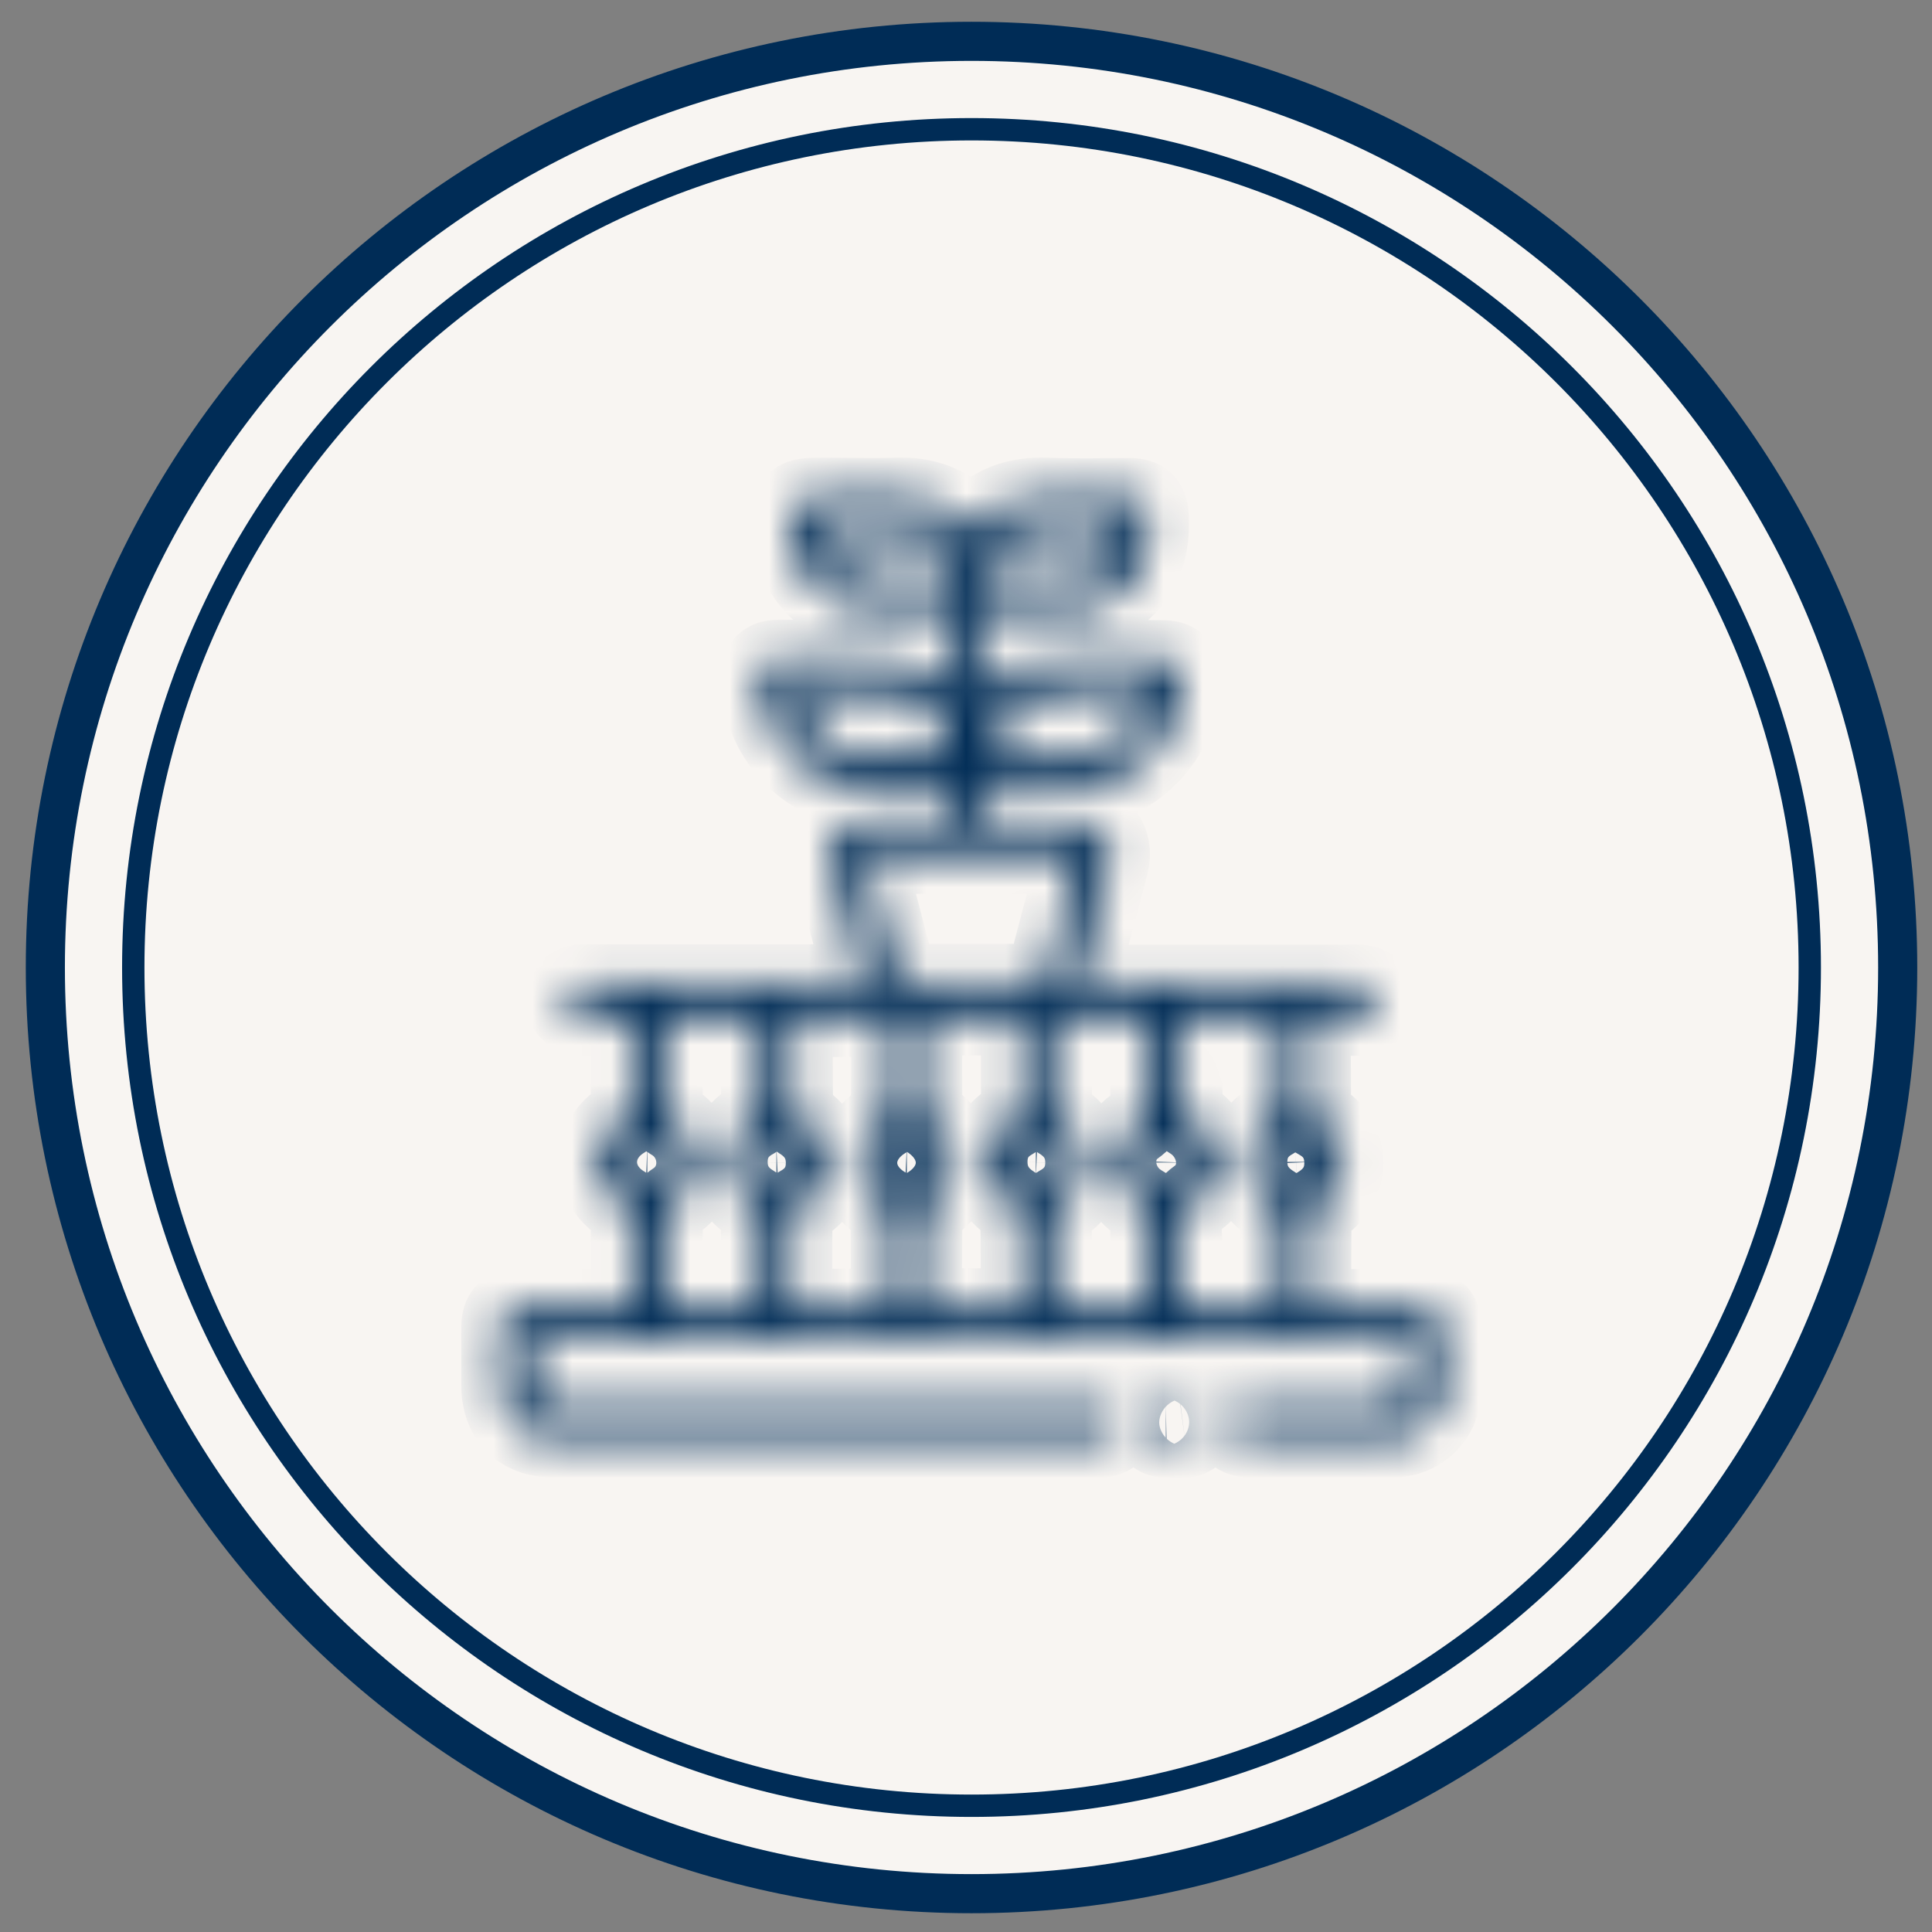
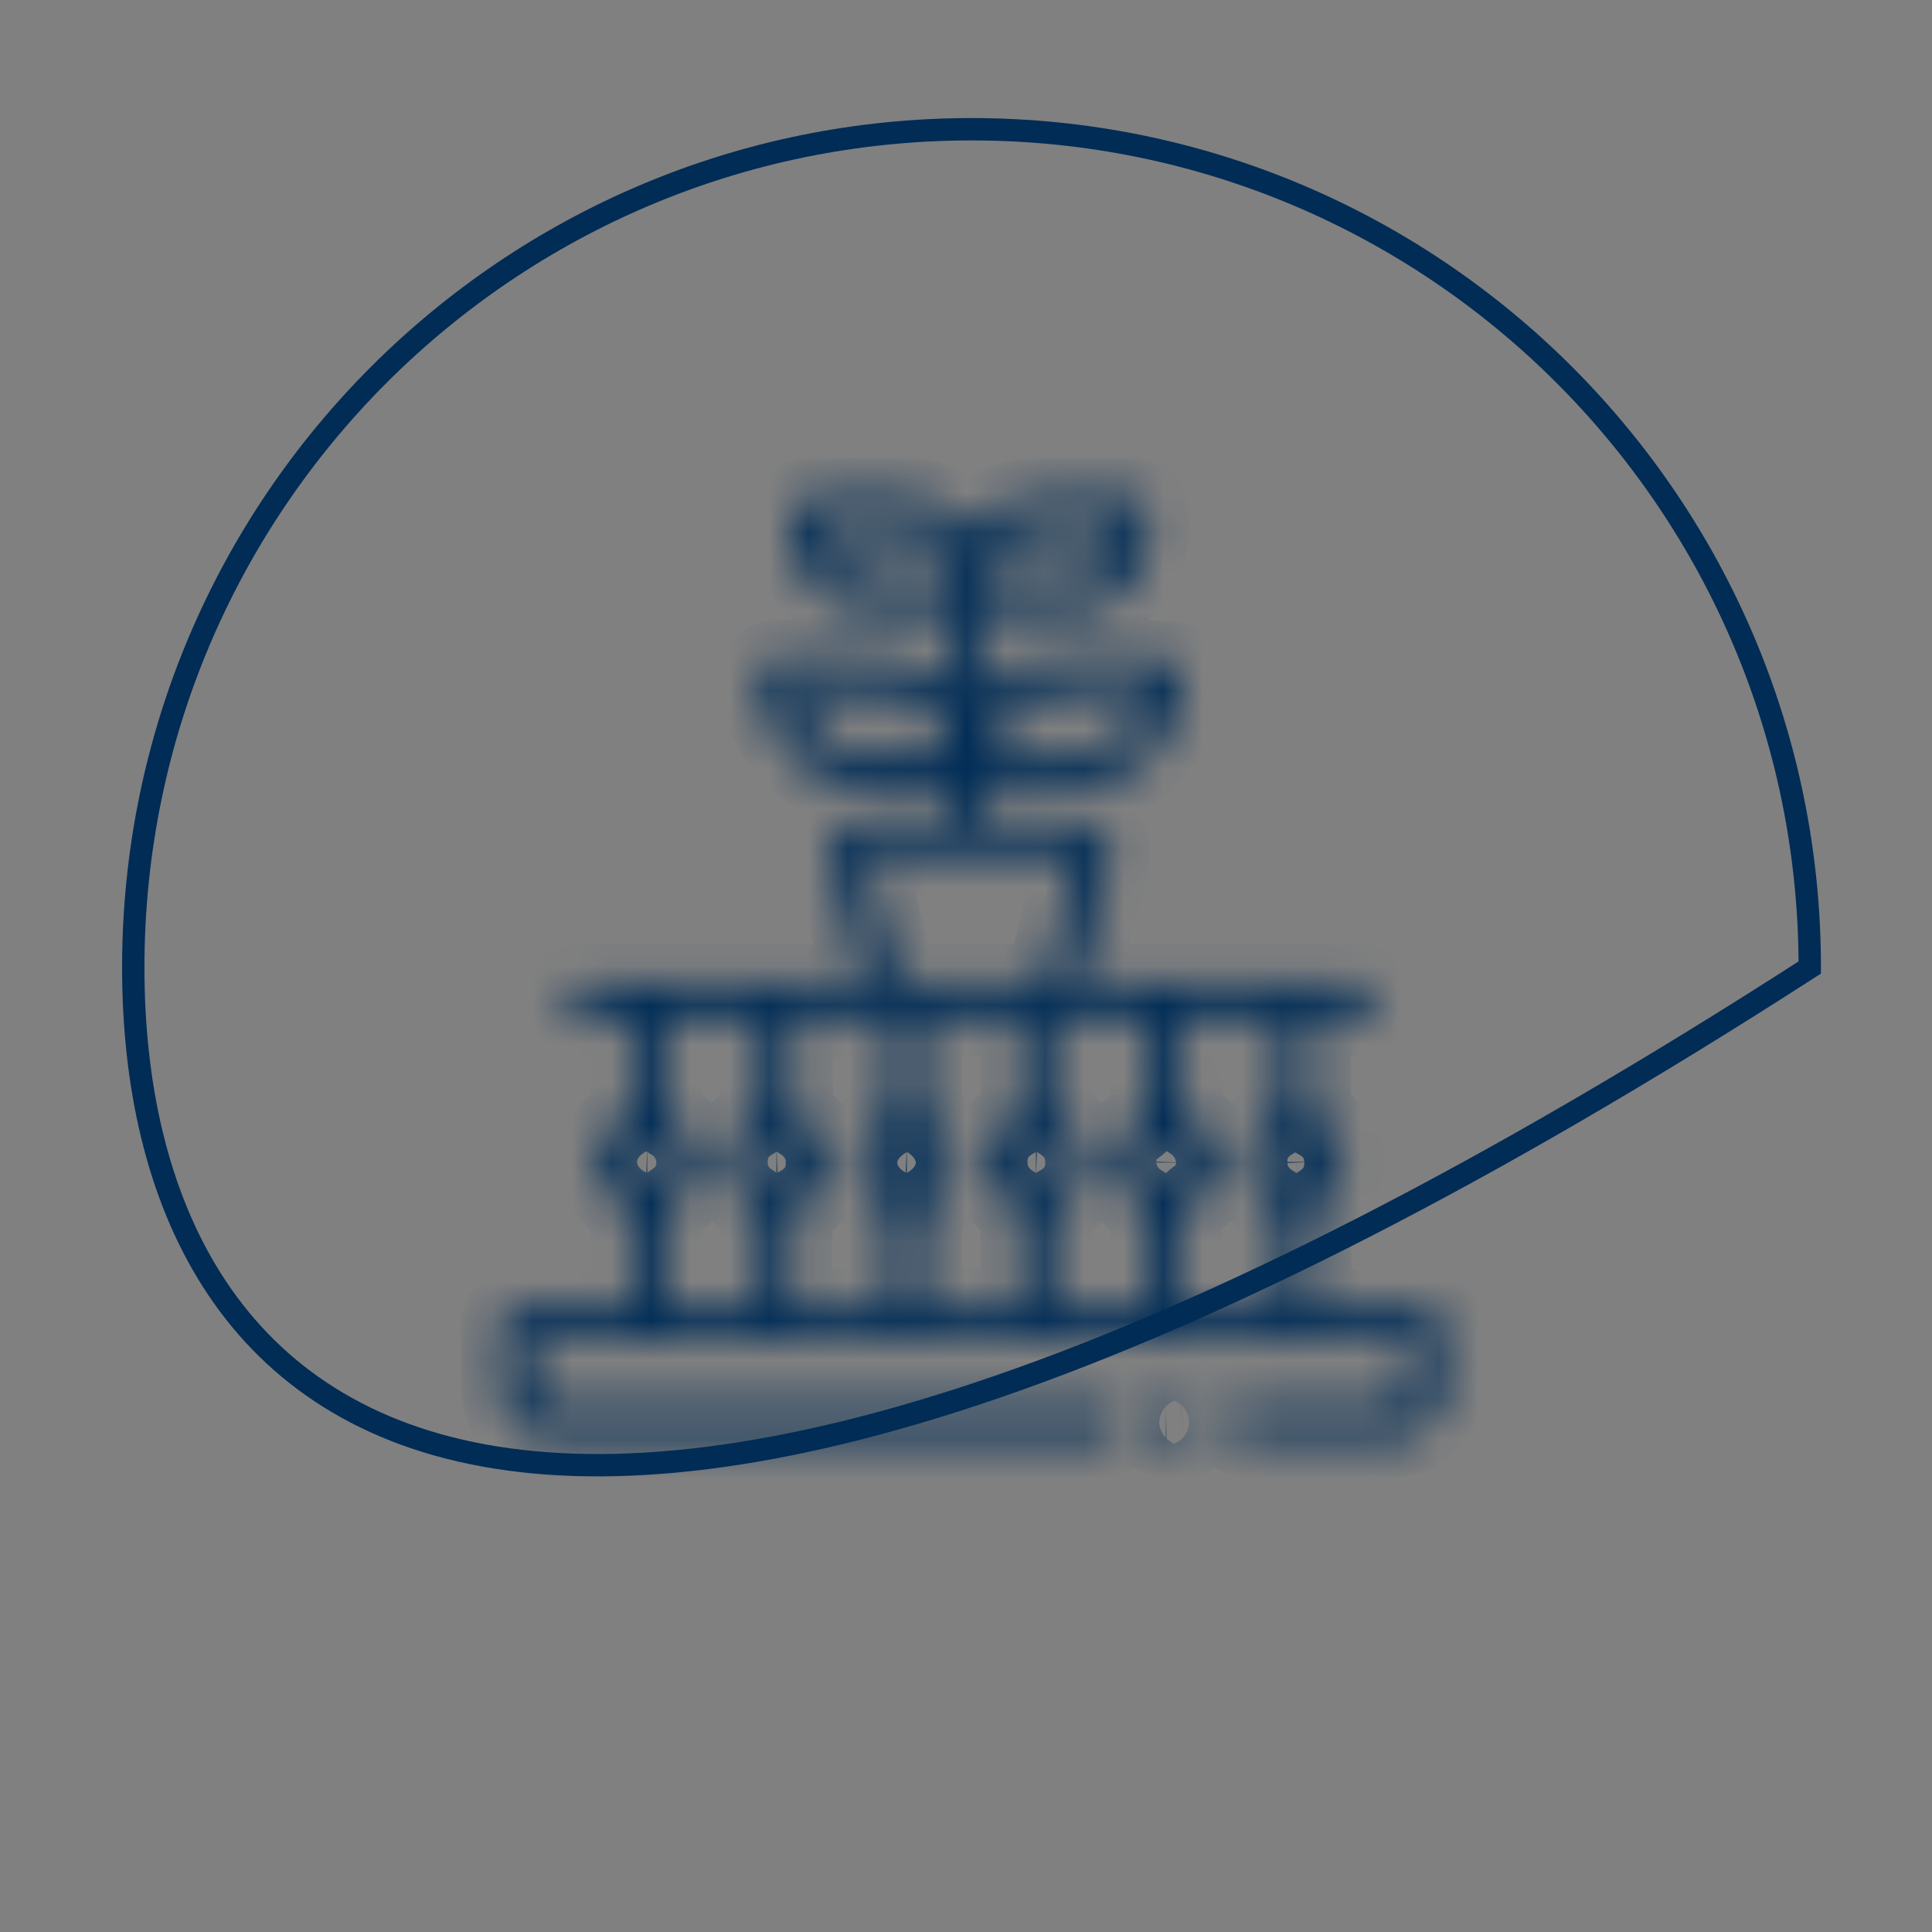
<svg xmlns="http://www.w3.org/2000/svg" width="49" height="49" viewBox="0 0 49 49" fill="none">
  <rect x="0" y="0" width="49" height="49" fill="#808080" stroke="none" />
-   <path d="M48.13 24.538C48.13 37.508 37.61 48.028 24.64 48.028C11.67 48.028 1.15 37.508 1.15 24.538C1.15 11.568 11.67 1.048 24.64 1.048C37.61 1.048 48.13 11.558 48.13 24.538Z" fill="#F8F5F2" stroke="#002C56" stroke-width="0.992" stroke-miterlimit="10" />
  <mask id="path-2-inside-1_261_72086" fill="white">
    <path d="M36.57 33.648C36.57 33.328 36.42 33.188 36.09 33.188C35.25 33.188 34.41 33.188 33.57 33.188C33.48 33.188 33.39 33.188 33.27 33.188C33.27 32.368 33.27 31.568 33.28 30.778C33.28 30.708 33.37 30.628 33.43 30.588C33.85 30.338 34.08 29.978 34.08 29.498C34.08 29.018 33.86 28.638 33.43 28.408C33.29 28.338 33.26 28.248 33.26 28.108C33.27 27.678 33.26 27.248 33.26 26.818C33.26 26.478 33.26 26.138 33.26 25.778C33.67 25.778 34.04 25.778 34.42 25.778C34.73 25.778 34.9 25.628 34.91 25.378C34.91 25.108 34.74 24.958 34.41 24.958C34.35 24.958 34.29 24.958 34.23 24.958C32.04 24.958 29.84 24.958 27.65 24.958C27.55 24.958 27.45 24.958 27.34 24.958C27.36 24.878 27.36 24.838 27.37 24.798C27.62 23.838 27.88 22.888 28.13 21.928C28.29 21.328 27.91 20.848 27.29 20.848C26.62 20.848 25.95 20.848 25.28 20.848C25.2 20.848 25.12 20.848 25.04 20.848C25.04 20.558 25.04 20.298 25.04 20.018C25.77 20.018 26.49 20.028 27.21 20.018C28.67 19.998 29.96 18.698 29.97 17.238C29.97 16.868 29.84 16.728 29.46 16.728C28.66 16.728 27.87 16.728 27.07 16.728C26.42 16.728 25.85 16.938 25.33 17.328C25.24 17.398 25.15 17.468 25.05 17.548C25.05 16.848 25.05 16.178 25.05 15.498C25.75 15.498 26.42 15.498 27.1 15.498C27.68 15.498 28.17 15.278 28.57 14.868C29.06 14.378 29.18 13.758 29.15 13.098C29.13 12.758 29 12.618 28.66 12.618C27.96 12.618 27.25 12.638 26.55 12.608C25.79 12.578 25.15 12.798 24.65 13.378C24.64 13.388 24.62 13.388 24.59 13.388C24.11 12.808 23.48 12.578 22.73 12.608C22.13 12.628 21.53 12.608 20.93 12.608C20.11 12.608 20.09 12.628 20.1 13.438C20.11 14.588 21.01 15.488 22.16 15.488C22.73 15.488 23.31 15.488 23.88 15.488C23.99 15.488 24.09 15.488 24.2 15.488C24.2 16.188 24.2 16.858 24.2 17.558C24.12 17.498 24.07 17.448 24.03 17.408C23.48 16.958 22.86 16.718 22.14 16.718C21.34 16.718 20.55 16.718 19.75 16.718C19.42 16.718 19.28 16.868 19.28 17.188C19.27 18.498 20.29 19.758 21.59 19.948C22.22 20.038 22.87 19.998 23.51 20.008C23.74 20.018 23.97 20.008 24.19 20.008C24.19 20.298 24.19 20.558 24.19 20.828C23.43 20.828 22.68 20.828 21.94 20.828C21.35 20.828 20.97 21.308 21.12 21.878C21.36 22.818 21.62 23.758 21.86 24.708C21.88 24.778 21.89 24.848 21.91 24.948C21.78 24.948 21.68 24.948 21.58 24.948C19.33 24.948 17.07 24.948 14.82 24.948C14.51 24.948 14.34 25.098 14.34 25.358C14.34 25.618 14.51 25.768 14.82 25.768C15.2 25.768 15.59 25.768 15.99 25.768C15.99 26.598 15.99 27.388 15.98 28.188C15.98 28.248 15.91 28.328 15.84 28.368C14.93 28.898 14.93 30.048 15.84 30.578C15.9 30.618 15.98 30.698 15.98 30.758C15.99 31.558 15.99 32.348 15.99 33.178C15.03 33.178 14.11 33.178 13.18 33.178C12.84 33.178 12.7 33.318 12.7 33.658C12.7 34.158 12.7 34.648 12.7 35.148C12.7 35.958 13.21 36.468 14.01 36.468C18.6 36.468 23.18 36.468 27.77 36.468C27.84 36.468 27.91 36.478 27.98 36.468C28.18 36.438 28.31 36.318 28.34 36.118C28.37 35.918 28.29 35.758 28.1 35.688C28 35.648 27.88 35.648 27.77 35.648C23.24 35.648 18.72 35.648 14.19 35.648C14.1 35.648 14.02 35.658 13.93 35.648C13.7 35.618 13.54 35.488 13.53 35.248C13.51 34.838 13.53 34.428 13.53 34.018C20.95 34.018 28.34 34.018 35.73 34.018C35.74 34.048 35.75 34.068 35.75 34.078C35.75 34.388 35.75 34.698 35.75 35.008C35.75 35.528 35.63 35.648 35.12 35.648C33.98 35.648 32.84 35.648 31.7 35.648C31.39 35.648 31.22 35.798 31.22 36.058C31.22 36.318 31.39 36.468 31.7 36.468C32.92 36.468 34.13 36.468 35.35 36.468C36.02 36.468 36.56 35.928 36.57 35.268C36.57 34.728 36.57 34.188 36.57 33.648ZM27.01 17.548C27.6 17.518 28.19 17.538 28.78 17.538C28.88 17.538 28.98 17.538 29.11 17.538C28.92 18.448 28.23 19.058 27.28 19.178C27.19 19.188 27.09 19.188 27 19.188C26.38 19.188 25.75 19.188 25.13 19.188C25.26 18.298 26.05 17.598 27.01 17.548ZM21.8 19.128C20.99 19.058 20.34 18.378 20.17 17.518C21 17.548 21.82 17.518 22.62 17.618C23.4 17.708 24.04 18.428 24.15 19.148C23.37 19.138 22.58 19.188 21.8 19.128ZM26.21 13.438C26.91 13.408 27.61 13.428 28.31 13.428C28.35 14.048 27.85 14.618 27.18 14.648C26.48 14.678 25.78 14.658 25.06 14.658C25.11 13.958 25.55 13.468 26.21 13.438ZM22.89 14.658C22.58 14.658 22.27 14.678 21.97 14.628C21.36 14.528 20.99 14.088 20.95 13.428C21.67 13.428 22.37 13.408 23.07 13.438C23.72 13.468 24.17 13.958 24.22 14.658C23.77 14.658 23.33 14.658 22.89 14.658ZM27.34 21.668C27.05 22.768 26.77 23.848 26.48 24.938C25.25 24.938 24.04 24.938 22.79 24.938C22.51 23.848 22.22 22.768 21.94 21.668C23.74 21.668 25.53 21.668 27.34 21.668ZM16.39 29.888C16.19 29.878 16 29.678 16 29.478C16 29.268 16.21 29.068 16.42 29.068C16.63 29.078 16.83 29.288 16.82 29.498C16.81 29.708 16.59 29.898 16.39 29.888ZM19.29 33.168C18.45 33.168 17.65 33.168 16.82 33.168C16.82 32.778 16.82 32.408 16.82 32.038C16.82 31.718 16.83 31.408 16.82 31.088C16.81 30.828 16.85 30.648 17.12 30.468C17.87 29.978 17.8 28.858 17.02 28.418C16.85 28.318 16.82 28.218 16.82 28.058C16.83 27.388 16.82 26.718 16.82 26.048C16.82 25.968 16.82 25.878 16.82 25.788C17.65 25.788 18.45 25.788 19.29 25.788C19.29 25.968 19.29 26.158 19.29 26.338C19.29 26.928 19.29 27.518 19.29 28.108C19.29 28.248 19.25 28.318 19.13 28.388C18.7 28.618 18.47 28.988 18.47 29.468C18.47 29.948 18.7 30.318 19.12 30.558C19.19 30.598 19.28 30.688 19.28 30.748C19.29 31.558 19.29 32.358 19.29 33.168ZM19.69 29.888C19.48 29.888 19.28 29.678 19.29 29.468C19.3 29.268 19.49 29.078 19.69 29.068C19.9 29.068 20.11 29.268 20.11 29.478C20.11 29.688 19.9 29.888 19.69 29.888ZM22.44 30.588C22.5 30.618 22.57 30.698 22.57 30.748C22.58 31.548 22.58 32.358 22.58 33.178C21.76 33.178 20.95 33.178 20.11 33.178C20.11 33.088 20.11 32.998 20.11 32.918C20.11 32.228 20.11 31.548 20.11 30.858C20.11 30.728 20.14 30.648 20.27 30.578C20.7 30.348 20.93 29.978 20.93 29.498C20.93 28.998 20.69 28.638 20.27 28.388C20.2 28.348 20.13 28.258 20.13 28.188C20.12 27.398 20.12 26.608 20.12 25.808C20.94 25.808 21.75 25.808 22.59 25.808C22.59 26.618 22.59 27.398 22.58 28.188C22.58 28.248 22.52 28.338 22.46 28.378C21.53 28.928 21.52 30.038 22.44 30.588ZM22.97 29.888C22.77 29.878 22.58 29.678 22.58 29.478C22.58 29.268 22.79 29.068 23 29.068C23.21 29.078 23.41 29.288 23.4 29.498C23.39 29.708 23.18 29.898 22.97 29.888ZM25.87 33.168C25.05 33.168 24.24 33.168 23.4 33.168C23.4 32.358 23.4 31.578 23.41 30.788C23.41 30.728 23.47 30.638 23.53 30.598C24.46 30.038 24.46 28.938 23.52 28.358C23.47 28.328 23.41 28.248 23.41 28.188C23.4 27.438 23.4 26.698 23.41 25.948C23.41 25.898 23.41 25.848 23.42 25.768C23.83 25.768 24.23 25.768 24.63 25.768C25.03 25.768 25.43 25.768 25.88 25.768C25.88 25.858 25.88 25.938 25.88 26.018C25.88 26.708 25.88 27.388 25.88 28.078C25.88 28.228 25.85 28.318 25.7 28.398C25.28 28.628 25.06 28.988 25.06 29.468C25.06 29.948 25.29 30.318 25.7 30.568C25.77 30.608 25.86 30.708 25.86 30.788C25.88 31.568 25.87 32.358 25.87 33.168ZM26.27 29.888C26.06 29.878 25.86 29.668 25.87 29.458C25.88 29.258 26.08 29.068 26.28 29.068C26.49 29.068 26.69 29.268 26.69 29.478C26.69 29.698 26.48 29.888 26.27 29.888ZM29.16 33.178C28.32 33.178 27.53 33.178 26.69 33.178C26.69 33.078 26.69 32.978 26.69 32.878C26.69 32.198 26.69 31.528 26.69 30.848C26.69 30.718 26.72 30.638 26.85 30.568C27.28 30.338 27.51 29.968 27.51 29.488C27.51 28.988 27.27 28.628 26.84 28.378C26.77 28.338 26.7 28.248 26.7 28.178C26.69 27.388 26.69 26.598 26.69 25.798C27.51 25.798 28.32 25.798 29.16 25.798C29.16 25.988 29.16 26.168 29.16 26.358C29.16 26.798 29.15 27.228 29.16 27.668C29.17 28.038 29.14 28.318 28.77 28.578C28.09 29.078 28.22 30.128 28.96 30.548C29.13 30.638 29.16 30.738 29.16 30.908C29.16 31.648 29.16 32.408 29.16 33.178ZM29.56 29.888C29.35 29.878 29.15 29.668 29.17 29.458C29.18 29.258 29.38 29.068 29.58 29.068C29.79 29.068 29.99 29.278 29.99 29.488C29.98 29.698 29.77 29.898 29.56 29.888ZM32.46 33.168C31.63 33.168 30.82 33.168 29.99 33.168C29.99 32.728 29.99 32.288 29.99 31.858C29.99 31.678 30 31.498 29.99 31.318C29.97 30.948 29.99 30.658 30.38 30.378C31.07 29.878 30.93 28.828 30.18 28.388C30.11 28.348 30.01 28.268 30.01 28.208C30 27.408 30 26.598 30 25.788C30.82 25.788 31.63 25.788 32.47 25.788C32.47 25.888 32.47 25.978 32.47 26.078C32.47 26.758 32.47 27.428 32.47 28.108C32.47 28.238 32.44 28.318 32.31 28.388C31.88 28.618 31.65 28.988 31.65 29.468C31.65 29.958 31.89 30.328 32.32 30.578C32.39 30.618 32.46 30.708 32.46 30.778C32.46 31.568 32.46 32.358 32.46 33.168ZM32.87 29.888C32.66 29.888 32.46 29.688 32.46 29.478C32.46 29.278 32.65 29.078 32.85 29.068C33.06 29.058 33.27 29.258 33.28 29.468C33.28 29.678 33.08 29.888 32.87 29.888ZM30.05 35.658C29.97 35.638 29.88 35.658 29.79 35.658C29.71 35.658 29.64 35.658 29.56 35.658C29.32 35.668 29.16 35.838 29.16 36.068C29.16 36.298 29.32 36.468 29.56 36.478C29.72 36.488 29.89 36.498 30.05 36.478C30.27 36.448 30.4 36.298 30.4 36.078C30.4 35.838 30.27 35.698 30.05 35.658Z" />
  </mask>
  <path d="M36.57 33.648C36.57 33.328 36.42 33.188 36.09 33.188C35.25 33.188 34.41 33.188 33.57 33.188C33.48 33.188 33.39 33.188 33.27 33.188C33.27 32.368 33.27 31.568 33.28 30.778C33.28 30.708 33.37 30.628 33.43 30.588C33.85 30.338 34.08 29.978 34.08 29.498C34.08 29.018 33.86 28.638 33.43 28.408C33.29 28.338 33.26 28.248 33.26 28.108C33.27 27.678 33.26 27.248 33.26 26.818C33.26 26.478 33.26 26.138 33.26 25.778C33.67 25.778 34.04 25.778 34.42 25.778C34.73 25.778 34.9 25.628 34.91 25.378C34.91 25.108 34.74 24.958 34.41 24.958C34.35 24.958 34.29 24.958 34.23 24.958C32.04 24.958 29.84 24.958 27.65 24.958C27.55 24.958 27.45 24.958 27.34 24.958C27.36 24.878 27.36 24.838 27.37 24.798C27.62 23.838 27.88 22.888 28.13 21.928C28.29 21.328 27.91 20.848 27.29 20.848C26.62 20.848 25.95 20.848 25.28 20.848C25.2 20.848 25.12 20.848 25.04 20.848C25.04 20.558 25.04 20.298 25.04 20.018C25.77 20.018 26.49 20.028 27.21 20.018C28.67 19.998 29.96 18.698 29.97 17.238C29.97 16.868 29.84 16.728 29.46 16.728C28.66 16.728 27.87 16.728 27.07 16.728C26.42 16.728 25.85 16.938 25.33 17.328C25.24 17.398 25.15 17.468 25.05 17.548C25.05 16.848 25.05 16.178 25.05 15.498C25.75 15.498 26.42 15.498 27.1 15.498C27.68 15.498 28.17 15.278 28.57 14.868C29.06 14.378 29.18 13.758 29.15 13.098C29.13 12.758 29 12.618 28.66 12.618C27.96 12.618 27.25 12.638 26.55 12.608C25.79 12.578 25.15 12.798 24.65 13.378C24.64 13.388 24.62 13.388 24.59 13.388C24.11 12.808 23.48 12.578 22.73 12.608C22.13 12.628 21.53 12.608 20.93 12.608C20.11 12.608 20.09 12.628 20.1 13.438C20.11 14.588 21.01 15.488 22.16 15.488C22.73 15.488 23.31 15.488 23.88 15.488C23.99 15.488 24.09 15.488 24.2 15.488C24.2 16.188 24.2 16.858 24.2 17.558C24.12 17.498 24.07 17.448 24.03 17.408C23.48 16.958 22.86 16.718 22.14 16.718C21.34 16.718 20.55 16.718 19.75 16.718C19.42 16.718 19.28 16.868 19.28 17.188C19.27 18.498 20.29 19.758 21.59 19.948C22.22 20.038 22.87 19.998 23.51 20.008C23.74 20.018 23.97 20.008 24.19 20.008C24.19 20.298 24.19 20.558 24.19 20.828C23.43 20.828 22.68 20.828 21.94 20.828C21.35 20.828 20.97 21.308 21.12 21.878C21.36 22.818 21.62 23.758 21.86 24.708C21.88 24.778 21.89 24.848 21.91 24.948C21.78 24.948 21.68 24.948 21.58 24.948C19.33 24.948 17.07 24.948 14.82 24.948C14.51 24.948 14.34 25.098 14.34 25.358C14.34 25.618 14.51 25.768 14.82 25.768C15.2 25.768 15.59 25.768 15.99 25.768C15.99 26.598 15.99 27.388 15.98 28.188C15.98 28.248 15.91 28.328 15.84 28.368C14.93 28.898 14.93 30.048 15.84 30.578C15.9 30.618 15.98 30.698 15.98 30.758C15.99 31.558 15.99 32.348 15.99 33.178C15.03 33.178 14.11 33.178 13.18 33.178C12.84 33.178 12.7 33.318 12.7 33.658C12.7 34.158 12.7 34.648 12.7 35.148C12.7 35.958 13.21 36.468 14.01 36.468C18.6 36.468 23.18 36.468 27.77 36.468C27.84 36.468 27.91 36.478 27.98 36.468C28.18 36.438 28.31 36.318 28.34 36.118C28.37 35.918 28.29 35.758 28.1 35.688C28 35.648 27.88 35.648 27.77 35.648C23.24 35.648 18.72 35.648 14.19 35.648C14.1 35.648 14.02 35.658 13.93 35.648C13.7 35.618 13.54 35.488 13.53 35.248C13.51 34.838 13.53 34.428 13.53 34.018C20.95 34.018 28.34 34.018 35.73 34.018C35.74 34.048 35.75 34.068 35.75 34.078C35.75 34.388 35.75 34.698 35.75 35.008C35.75 35.528 35.63 35.648 35.12 35.648C33.98 35.648 32.84 35.648 31.7 35.648C31.39 35.648 31.22 35.798 31.22 36.058C31.22 36.318 31.39 36.468 31.7 36.468C32.92 36.468 34.13 36.468 35.35 36.468C36.02 36.468 36.56 35.928 36.57 35.268C36.57 34.728 36.57 34.188 36.57 33.648ZM27.01 17.548C27.6 17.518 28.19 17.538 28.78 17.538C28.88 17.538 28.98 17.538 29.11 17.538C28.92 18.448 28.23 19.058 27.28 19.178C27.19 19.188 27.09 19.188 27 19.188C26.38 19.188 25.75 19.188 25.13 19.188C25.26 18.298 26.05 17.598 27.01 17.548ZM21.8 19.128C20.99 19.058 20.34 18.378 20.17 17.518C21 17.548 21.82 17.518 22.62 17.618C23.4 17.708 24.04 18.428 24.15 19.148C23.37 19.138 22.58 19.188 21.8 19.128ZM26.21 13.438C26.91 13.408 27.61 13.428 28.31 13.428C28.35 14.048 27.85 14.618 27.18 14.648C26.48 14.678 25.78 14.658 25.06 14.658C25.11 13.958 25.55 13.468 26.21 13.438ZM22.89 14.658C22.58 14.658 22.27 14.678 21.97 14.628C21.36 14.528 20.99 14.088 20.95 13.428C21.67 13.428 22.37 13.408 23.07 13.438C23.72 13.468 24.17 13.958 24.22 14.658C23.77 14.658 23.33 14.658 22.89 14.658ZM27.34 21.668C27.05 22.768 26.77 23.848 26.48 24.938C25.25 24.938 24.04 24.938 22.79 24.938C22.51 23.848 22.22 22.768 21.94 21.668C23.74 21.668 25.53 21.668 27.34 21.668ZM16.39 29.888C16.19 29.878 16 29.678 16 29.478C16 29.268 16.21 29.068 16.42 29.068C16.63 29.078 16.83 29.288 16.82 29.498C16.81 29.708 16.59 29.898 16.39 29.888ZM19.29 33.168C18.45 33.168 17.65 33.168 16.82 33.168C16.82 32.778 16.82 32.408 16.82 32.038C16.82 31.718 16.83 31.408 16.82 31.088C16.81 30.828 16.85 30.648 17.12 30.468C17.87 29.978 17.8 28.858 17.02 28.418C16.85 28.318 16.82 28.218 16.82 28.058C16.83 27.388 16.82 26.718 16.82 26.048C16.82 25.968 16.82 25.878 16.82 25.788C17.65 25.788 18.45 25.788 19.29 25.788C19.29 25.968 19.29 26.158 19.29 26.338C19.29 26.928 19.29 27.518 19.29 28.108C19.29 28.248 19.25 28.318 19.13 28.388C18.7 28.618 18.47 28.988 18.47 29.468C18.47 29.948 18.7 30.318 19.12 30.558C19.19 30.598 19.28 30.688 19.28 30.748C19.29 31.558 19.29 32.358 19.29 33.168ZM19.69 29.888C19.48 29.888 19.28 29.678 19.29 29.468C19.3 29.268 19.49 29.078 19.69 29.068C19.9 29.068 20.11 29.268 20.11 29.478C20.11 29.688 19.9 29.888 19.69 29.888ZM22.44 30.588C22.5 30.618 22.57 30.698 22.57 30.748C22.58 31.548 22.58 32.358 22.58 33.178C21.76 33.178 20.95 33.178 20.11 33.178C20.11 33.088 20.11 32.998 20.11 32.918C20.11 32.228 20.11 31.548 20.11 30.858C20.11 30.728 20.14 30.648 20.27 30.578C20.7 30.348 20.93 29.978 20.93 29.498C20.93 28.998 20.69 28.638 20.27 28.388C20.2 28.348 20.13 28.258 20.13 28.188C20.12 27.398 20.12 26.608 20.12 25.808C20.94 25.808 21.75 25.808 22.59 25.808C22.59 26.618 22.59 27.398 22.58 28.188C22.58 28.248 22.52 28.338 22.46 28.378C21.53 28.928 21.52 30.038 22.44 30.588ZM22.97 29.888C22.77 29.878 22.58 29.678 22.58 29.478C22.58 29.268 22.79 29.068 23 29.068C23.21 29.078 23.41 29.288 23.4 29.498C23.39 29.708 23.18 29.898 22.97 29.888ZM25.87 33.168C25.05 33.168 24.24 33.168 23.4 33.168C23.4 32.358 23.4 31.578 23.41 30.788C23.41 30.728 23.47 30.638 23.53 30.598C24.46 30.038 24.46 28.938 23.52 28.358C23.47 28.328 23.41 28.248 23.41 28.188C23.4 27.438 23.4 26.698 23.41 25.948C23.41 25.898 23.41 25.848 23.42 25.768C23.83 25.768 24.23 25.768 24.63 25.768C25.03 25.768 25.43 25.768 25.88 25.768C25.88 25.858 25.88 25.938 25.88 26.018C25.88 26.708 25.88 27.388 25.88 28.078C25.88 28.228 25.85 28.318 25.7 28.398C25.28 28.628 25.06 28.988 25.06 29.468C25.06 29.948 25.29 30.318 25.7 30.568C25.77 30.608 25.86 30.708 25.86 30.788C25.88 31.568 25.87 32.358 25.87 33.168ZM26.27 29.888C26.06 29.878 25.86 29.668 25.87 29.458C25.88 29.258 26.08 29.068 26.28 29.068C26.49 29.068 26.69 29.268 26.69 29.478C26.69 29.698 26.48 29.888 26.27 29.888ZM29.16 33.178C28.32 33.178 27.53 33.178 26.69 33.178C26.69 33.078 26.69 32.978 26.69 32.878C26.69 32.198 26.69 31.528 26.69 30.848C26.69 30.718 26.72 30.638 26.85 30.568C27.28 30.338 27.51 29.968 27.51 29.488C27.51 28.988 27.27 28.628 26.84 28.378C26.77 28.338 26.7 28.248 26.7 28.178C26.69 27.388 26.69 26.598 26.69 25.798C27.51 25.798 28.32 25.798 29.16 25.798C29.16 25.988 29.16 26.168 29.16 26.358C29.16 26.798 29.15 27.228 29.16 27.668C29.17 28.038 29.14 28.318 28.77 28.578C28.09 29.078 28.22 30.128 28.96 30.548C29.13 30.638 29.16 30.738 29.16 30.908C29.16 31.648 29.16 32.408 29.16 33.178ZM29.56 29.888C29.35 29.878 29.15 29.668 29.17 29.458C29.18 29.258 29.38 29.068 29.58 29.068C29.79 29.068 29.99 29.278 29.99 29.488C29.98 29.698 29.77 29.898 29.56 29.888ZM32.46 33.168C31.63 33.168 30.82 33.168 29.99 33.168C29.99 32.728 29.99 32.288 29.99 31.858C29.99 31.678 30 31.498 29.99 31.318C29.97 30.948 29.99 30.658 30.38 30.378C31.07 29.878 30.93 28.828 30.18 28.388C30.11 28.348 30.01 28.268 30.01 28.208C30 27.408 30 26.598 30 25.788C30.82 25.788 31.63 25.788 32.47 25.788C32.47 25.888 32.47 25.978 32.47 26.078C32.47 26.758 32.47 27.428 32.47 28.108C32.47 28.238 32.44 28.318 32.31 28.388C31.88 28.618 31.65 28.988 31.65 29.468C31.65 29.958 31.89 30.328 32.32 30.578C32.39 30.618 32.46 30.708 32.46 30.778C32.46 31.568 32.46 32.358 32.46 33.168ZM32.87 29.888C32.66 29.888 32.46 29.688 32.46 29.478C32.46 29.278 32.65 29.078 32.85 29.068C33.06 29.058 33.27 29.258 33.28 29.468C33.28 29.678 33.08 29.888 32.87 29.888ZM30.05 35.658C29.97 35.638 29.88 35.658 29.79 35.658C29.71 35.658 29.64 35.658 29.56 35.658C29.32 35.668 29.16 35.838 29.16 36.068C29.16 36.298 29.32 36.468 29.56 36.478C29.72 36.488 29.89 36.498 30.05 36.478C30.27 36.448 30.4 36.298 30.4 36.078C30.4 35.838 30.27 35.698 30.05 35.658Z" stroke="#002C56" stroke-width="2" mask="url(#path-2-inside-1_261_72086)" />
-   <path d="M45.9 24.538C45.9 36.278 36.38 45.798 24.64 45.798C12.9 45.798 3.38 36.278 3.38 24.538C3.38 12.798 12.9 3.278 24.64 3.278C36.38 3.278 45.9 12.798 45.9 24.538Z" stroke="#002C56" stroke-width="0.567" stroke-miterlimit="10" />
+   <path d="M45.9 24.538C12.9 45.798 3.38 36.278 3.38 24.538C3.38 12.798 12.9 3.278 24.64 3.278C36.38 3.278 45.9 12.798 45.9 24.538Z" stroke="#002C56" stroke-width="0.567" stroke-miterlimit="10" />
</svg>